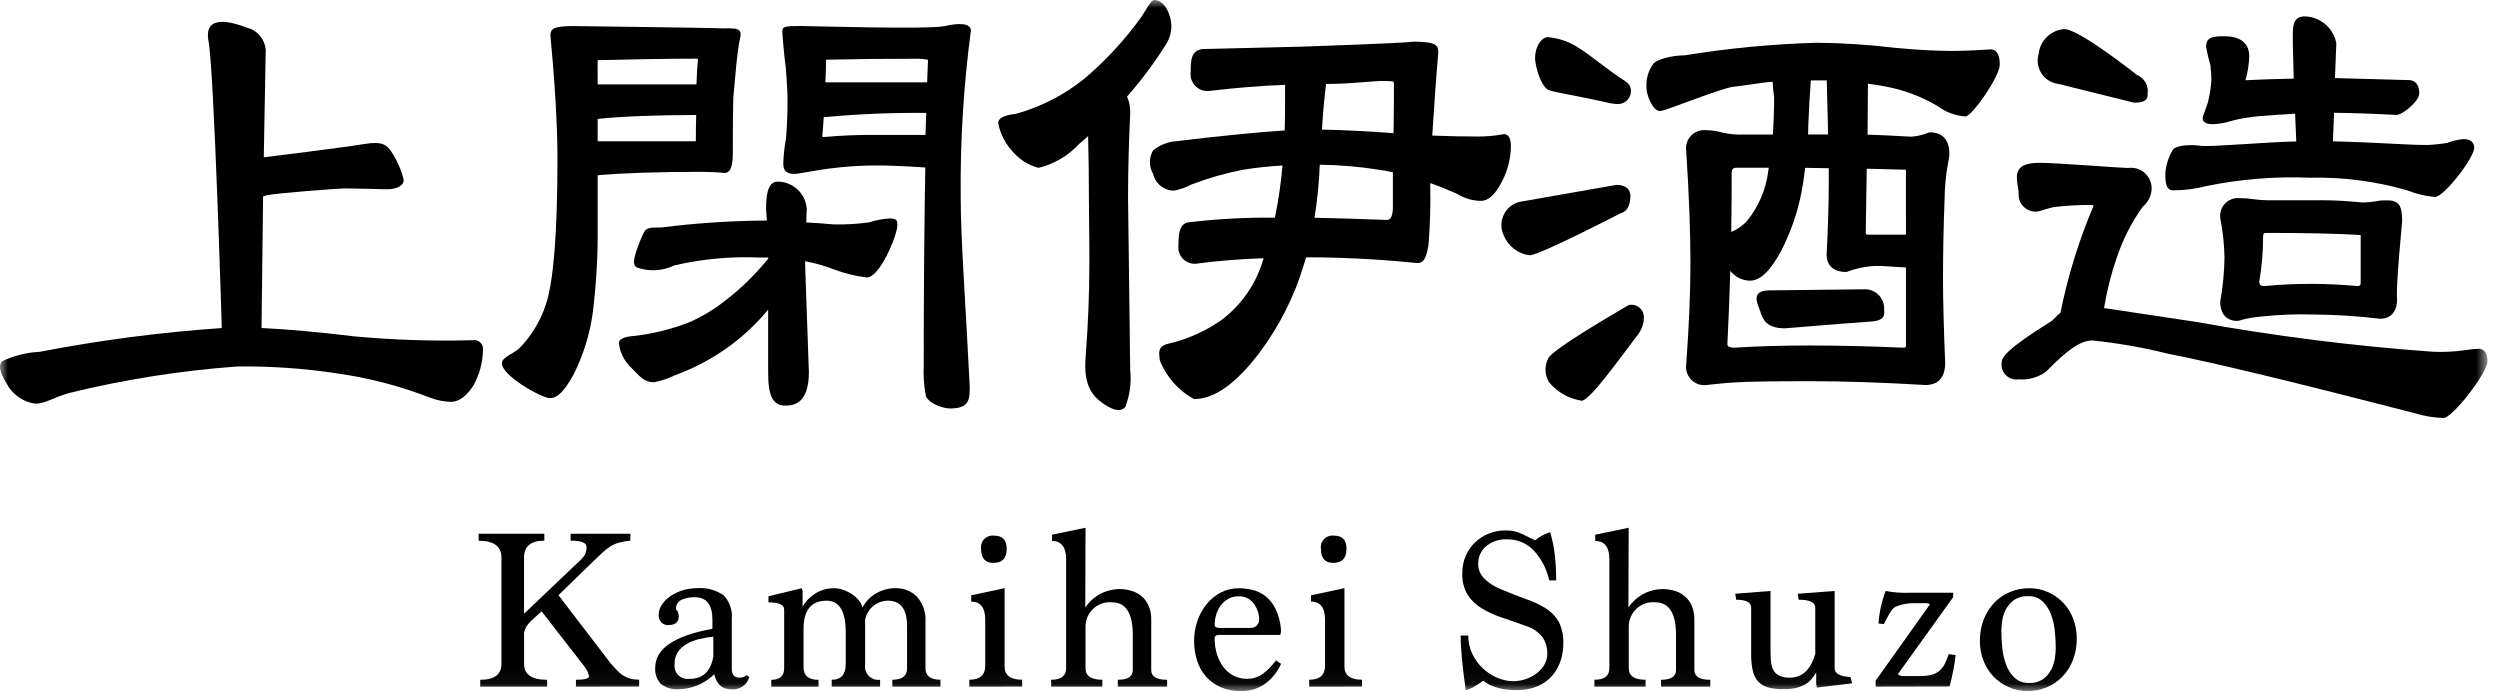
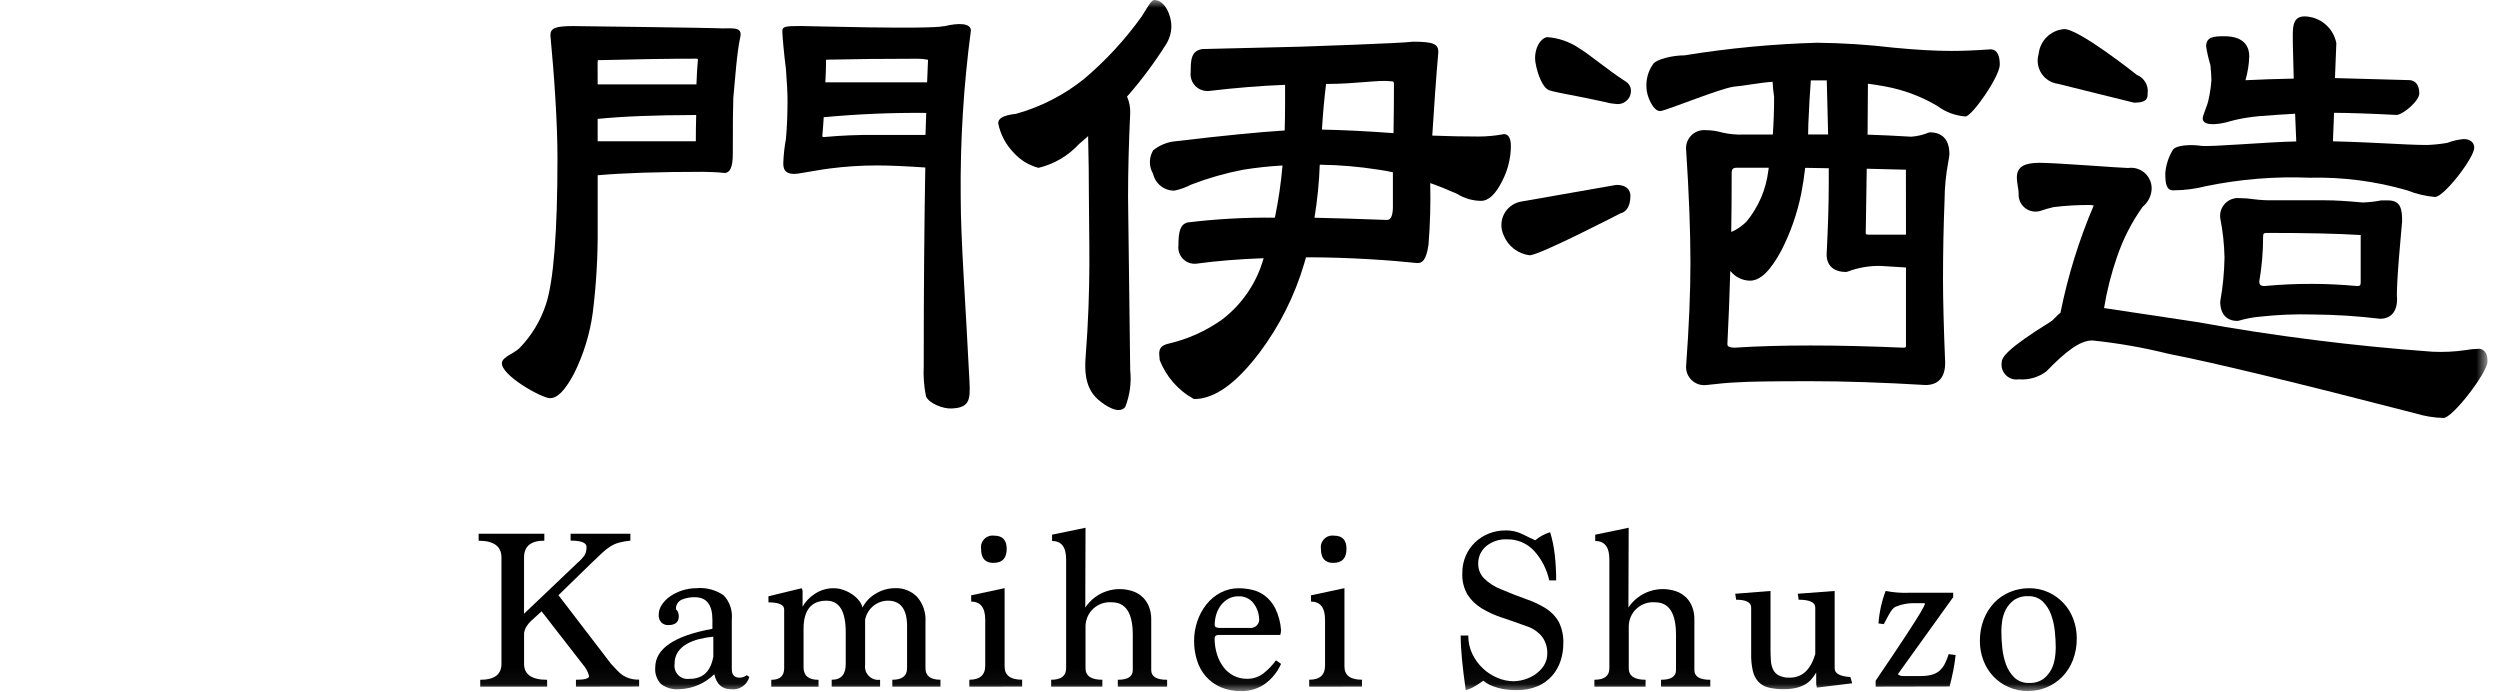
<svg xmlns="http://www.w3.org/2000/svg" width="159" height="44" viewBox="0 0 159 44" fill="none">
  <mask id="mask0_241_856" style="mask-type:luminance" maskUnits="userSpaceOnUse" x="0" y="0" width="159" height="44">
    <path d="M158.202 0H0V43.952H158.202V0Z" fill="white" />
  </mask>
  <g mask="url(#mask0_241_856)">
-     <path d="M30.1 21.636C27.587 21.705 25.072 21.626 22.568 21.397C20.268 21.118 18.275 20.938 16.633 20.862L16.733 12.494C16.808 12.472 16.888 12.447 16.972 12.418C17.585 12.286 21.42 11.984 21.996 11.984C22.572 11.984 24.496 12.038 24.635 12.038C25.197 12.038 25.715 11.813 25.67 11.408C25.507 10.77 25.236 10.164 24.87 9.616C24.6 9.256 24.39 8.951 23.124 9.166C21.858 9.381 16.777 10.005 16.777 10.005L16.9 3.159C16.872 2.834 16.745 2.526 16.535 2.276C16.326 2.027 16.044 1.848 15.729 1.765C15.144 1.559 12.902 0.685 13.262 2.619C13.622 4.553 14.105 20.864 14.105 20.864C10.209 21.132 6.334 21.638 2.5 22.379C1.688 22.418 0.891 22.616 0.155 22.962C-0.273 23.348 0.29 24.177 0.561 24.627C0.746 24.901 0.985 25.135 1.263 25.313C1.542 25.491 1.854 25.61 2.181 25.663C2.824 25.72 3.306 25.302 4.431 24.988C7.934 24.13 11.503 23.568 15.1 23.308C17.221 23.282 19.341 23.429 21.438 23.748C23.472 24.034 25.465 24.556 27.379 25.302C27.793 25.458 28.23 25.545 28.673 25.558C29.192 25.558 29.68 25.2 30.139 24.471C30.51 23.777 30.709 23.004 30.718 22.217C30.723 22.136 30.711 22.055 30.681 21.979C30.651 21.904 30.605 21.836 30.546 21.78C30.487 21.725 30.416 21.683 30.339 21.658C30.262 21.633 30.18 21.625 30.1 21.636Z" fill="black" />
    <path d="M45.965 10.99C46.438 11.08 46.606 10.605 46.606 9.804C46.606 7.976 46.616 6.798 46.639 6.219C46.75 5.104 46.857 3.348 47.09 2.319C47.225 1.61 46.39 1.858 45.618 1.794C45.401 1.776 36.829 1.658 36.444 1.658C35.258 1.658 35.004 1.815 35.006 2.252C35.254 4.852 35.455 7.819 35.455 10.046C35.455 14.764 35.208 17.898 34.719 19.365C34.379 20.402 33.807 21.348 33.047 22.132C32.709 22.47 31.973 22.698 31.923 23.056C31.81 23.843 34.447 25.323 34.978 25.323C35.459 25.323 35.93 24.842 36.51 23.76C37.116 22.538 37.518 21.226 37.702 19.875C37.925 18.074 38.029 16.261 38.012 14.446V11.146C39.646 11.001 41.894 10.928 44.698 10.928C44.736 10.928 45.754 10.949 45.966 10.99M38.007 3.956C38.015 3.912 38.021 3.869 38.026 3.827C40.516 3.763 42.567 3.732 44.287 3.732C44.352 3.732 44.382 3.743 44.387 3.775C44.346 4.238 44.315 4.775 44.293 5.369H38.011L38.007 3.956ZM44.278 7.314C44.263 7.837 44.255 8.395 44.255 8.986H38.011V7.563C39.553 7.404 41.659 7.32 44.278 7.314Z" fill="black" />
-     <path d="M56.57 13.893C56.132 13.921 55.699 14.004 55.282 14.141C54.541 14.244 53.794 14.288 53.046 14.274C52.426 14.216 51.834 14.174 51.281 14.149C51.281 13.865 51.296 13.579 51.313 13.283C51.279 12.819 51.074 12.385 50.737 12.064C50.401 11.744 49.957 11.56 49.492 11.55C48.983 11.55 48.722 11.975 48.723 13.298L48.771 14.03H48.346C46.254 14.058 44.165 14.203 42.089 14.464C41.448 14.498 41.11 14.396 40.912 14.864C40.726 15.258 40.567 15.664 40.435 16.079C40.328 16.453 40.235 16.817 40.469 16.998C40.858 17.142 41.273 17.206 41.688 17.186C42.103 17.166 42.51 17.062 42.884 16.881C44.673 16.465 46.51 16.297 48.345 16.381H48.857V16.467C48.834 16.483 48.813 16.502 48.795 16.523C47.98 17.528 47.045 18.429 46.011 19.206C45.338 19.727 44.604 20.162 43.824 20.502C42.705 20.937 41.536 21.227 40.344 21.365C39.592 21.411 39.362 21.613 39.362 21.813C39.429 22.434 39.723 23.009 40.187 23.428C40.652 23.868 40.898 24.311 41.612 24.311C42.066 24.215 42.506 24.066 42.925 23.867C44.232 23.389 45.461 22.722 46.574 21.886C47.412 21.242 48.176 20.508 48.854 19.697V23.683C48.854 25.198 49.148 25.797 49.962 25.797C50.583 25.797 51.445 25.57 51.445 23.672L51.206 16.862V16.614C51.839 16.731 52.46 16.908 53.06 17.142C53.712 17.386 54.389 17.554 55.08 17.642C55.923 17.766 57.071 14.948 57.071 14.334C57.071 14.054 57.071 13.895 56.565 13.895" fill="black" />
    <path d="M60.07 1.663C60.06 1.664 60.049 1.664 60.039 1.663C59.139 1.881 51.295 1.654 50.939 1.654C49.924 1.654 49.756 1.691 49.756 1.978C49.756 2.29 49.872 3.513 49.987 4.405C50.055 5.276 50.087 5.957 50.087 6.428C50.087 7.261 50.053 8.078 49.987 8.828C49.893 9.33 49.837 9.838 49.818 10.349C49.818 10.595 49.79 11.185 50.794 11.035C51.245 10.967 52.207 10.786 52.722 10.722C53.737 10.589 54.761 10.522 55.785 10.522C56.555 10.522 57.579 10.566 58.849 10.653C58.786 14.211 58.749 18.453 58.749 23.277C58.717 23.919 58.764 24.563 58.89 25.193C59.07 25.665 59.99 26.003 60.51 25.98C61.634 25.932 61.728 25.48 61.658 24.248C61.41 19.237 61.101 15.253 61.101 12.535C61.065 8.995 61.281 5.456 61.749 1.947C61.749 1.453 60.939 1.452 60.071 1.666M58.965 5.238H52.493C52.52 4.738 52.534 4.256 52.539 3.796C54.327 3.756 56.288 3.735 58.372 3.735C58.59 3.734 58.808 3.756 59.022 3.801C59.002 4.256 58.984 4.735 58.965 5.238ZM52.389 7.451H52.439C54.589 7.251 56.748 7.161 58.908 7.181C58.892 7.631 58.877 8.098 58.861 8.581H55.678C54.585 8.571 53.493 8.616 52.405 8.717C52.375 8.718 52.345 8.715 52.316 8.706C52.305 8.686 52.3 8.664 52.3 8.642C52.337 8.242 52.367 7.842 52.388 7.453" fill="black" />
    <path d="M71.682 6.141C72.603 5.091 73.439 3.968 74.182 2.785C74.387 2.445 74.497 2.057 74.5 1.66C74.5 1.005 74.1 0.001 73.409 0.001C73.194 0.001 72.893 0.625 72.609 1.051C71.553 2.525 70.318 3.862 68.933 5.032C67.658 6.05 66.191 6.801 64.619 7.24C63.786 7.329 63.484 7.54 63.484 7.84C63.626 8.547 63.969 9.198 64.473 9.715C64.893 10.183 65.441 10.516 66.049 10.675C67.041 10.437 67.939 9.909 68.629 9.157C68.829 8.992 69.017 8.824 69.204 8.657C69.238 10.057 69.254 11.357 69.254 12.537C69.254 15.175 69.403 18.108 69.043 22.747C68.913 24.413 69.412 25.116 70.078 25.605C70.506 25.92 71.198 26.322 71.564 25.887C71.858 25.142 71.967 24.336 71.881 23.54L71.744 12.54C71.744 10.94 71.789 9.14 71.881 7.178C71.893 6.825 71.825 6.473 71.681 6.15" fill="black" />
    <path d="M95.594 8.541C95.082 8.634 94.562 8.682 94.042 8.683C93.088 8.683 92.097 8.664 91.092 8.624C91.18 7.162 91.35 4.741 91.478 3.313C91.478 2.822 91.221 2.651 89.878 2.651H89.871C89.252 2.751 82.711 2.969 82.711 2.969L76.459 3.12C75.767 3.243 75.728 3.762 75.728 4.579C75.707 4.738 75.722 4.9 75.772 5.052C75.822 5.204 75.905 5.343 76.016 5.459C76.127 5.575 76.262 5.664 76.412 5.721C76.562 5.777 76.723 5.799 76.883 5.785H76.889C78.589 5.585 80.213 5.452 81.731 5.395V6.597C81.731 7.176 81.723 7.742 81.706 8.297C80.026 8.404 77.706 8.634 74.789 8.981C74.258 9.023 73.753 9.226 73.34 9.561C73.205 9.788 73.133 10.047 73.133 10.311C73.133 10.575 73.205 10.834 73.34 11.061C73.409 11.366 73.581 11.639 73.827 11.832C74.073 12.026 74.378 12.129 74.691 12.124C75.067 12.046 75.43 11.916 75.77 11.736C76.835 11.327 77.933 11.013 79.053 10.797C79.886 10.662 80.725 10.571 81.568 10.526C81.472 11.641 81.31 12.748 81.083 13.844C79.219 13.822 77.355 13.925 75.505 14.151C75.095 14.283 74.949 14.642 74.949 15.602C74.929 15.756 74.943 15.913 74.992 16.061C75.04 16.209 75.122 16.344 75.229 16.456C75.337 16.569 75.469 16.655 75.615 16.71C75.761 16.764 75.917 16.785 76.072 16.771H76.078C77.373 16.594 78.812 16.477 80.366 16.422C79.935 17.975 79.008 19.345 77.726 20.322C76.706 21.048 75.554 21.568 74.335 21.852C73.528 22.025 73.755 22.552 73.755 22.889C74.162 23.953 74.936 24.837 75.938 25.38C77.229 25.38 78.59 24.418 80.09 22.447C81.375 20.739 82.342 18.815 82.946 16.765C82.988 16.628 83.027 16.496 83.061 16.365H83.235C85.803 16.365 88.525 16.558 90.135 16.73C90.442 16.73 90.699 16.605 90.854 15.555C90.957 14.254 90.994 12.948 90.962 11.643C91.517 11.837 92.094 12.07 92.672 12.33C93.126 12.613 93.649 12.767 94.184 12.775C94.675 12.775 95.12 12.358 95.545 11.502C95.897 10.82 96.085 10.064 96.093 9.296C96.093 8.66 95.856 8.514 95.6 8.531M84.076 8.24C84.137 7.209 84.226 6.246 84.338 5.34C86.26 5.34 87.638 5.073 88.456 5.166C88.627 5.166 88.656 5.203 88.656 5.387C88.656 6.199 88.647 7.439 88.628 8.468C86.997 8.347 85.468 8.268 84.071 8.242M88.588 10.956V13.043C88.603 13.608 88.488 13.821 88.421 13.896C88.391 13.928 88.355 13.953 88.315 13.969C88.275 13.984 88.231 13.991 88.188 13.988C86.422 13.921 84.894 13.875 83.601 13.848C83.784 12.732 83.896 11.605 83.937 10.475C85.196 10.491 86.452 10.598 87.696 10.795C87.983 10.835 88.282 10.889 88.588 10.956Z" fill="black" />
    <path d="M98.509 5.731C98.901 5.886 100.447 6.119 102.12 6.498C102.333 6.56 102.552 6.598 102.773 6.611C102.894 6.628 103.018 6.618 103.136 6.582C103.253 6.546 103.361 6.485 103.452 6.403C103.543 6.32 103.615 6.219 103.663 6.106C103.71 5.993 103.733 5.871 103.728 5.748C103.724 5.631 103.69 5.517 103.629 5.417C103.568 5.317 103.483 5.235 103.381 5.177C102.209 4.418 101.079 3.455 100.467 3.09C99.855 2.665 99.139 2.413 98.396 2.361C97.901 2.452 97.529 3.238 97.658 3.989C97.787 4.74 98.114 5.574 98.508 5.73" fill="black" />
    <path d="M103.694 12.444C103.694 12.284 103.634 11.761 102.803 11.761H102.792L96.686 12.83C96.464 12.878 96.255 12.975 96.075 13.115C95.896 13.254 95.749 13.432 95.648 13.636C95.546 13.839 95.492 14.063 95.488 14.291C95.484 14.518 95.532 14.743 95.627 14.95C95.762 15.293 95.987 15.594 96.278 15.82C96.57 16.046 96.916 16.19 97.282 16.236C97.912 16.236 103.053 13.573 103.053 13.573C103.346 13.5 103.694 13.244 103.694 12.444Z" fill="black" />
    <path d="M126.591 3.139C125.615 3.208 124.773 3.239 124.091 3.239C123.085 3.239 121.857 3.169 120.441 3.033C118.823 2.84 117.195 2.735 115.565 2.719C112.742 2.799 109.928 3.066 107.141 3.519C106.391 3.519 105.319 3.76 105.117 4.104C104.816 4.544 104.675 5.073 104.717 5.604C104.717 6.071 105.147 7.13 105.617 7.06C106.087 6.99 109.351 5.646 110.254 5.514C110.97 5.453 111.986 5.247 112.738 5.203C112.751 5.523 112.783 5.842 112.833 6.158C112.833 7 112.805 7.804 112.752 8.558H110.888C110.435 8.574 109.981 8.532 109.539 8.432C109.201 8.332 108.851 8.281 108.499 8.28C108.328 8.262 108.156 8.283 107.994 8.341C107.832 8.398 107.686 8.491 107.565 8.613C107.444 8.735 107.352 8.883 107.295 9.045C107.239 9.207 107.22 9.379 107.239 9.55C107.421 12.33 107.512 14.741 107.512 16.715C107.512 18.572 107.421 20.76 107.239 23.24C107.223 23.412 107.246 23.584 107.306 23.746C107.366 23.907 107.462 24.053 107.585 24.173C107.709 24.292 107.859 24.383 108.022 24.437C108.186 24.491 108.359 24.508 108.53 24.486H108.537C109.296 24.396 109.965 24.337 110.537 24.313C111.189 24.268 112.744 24.244 115.152 24.244C117.291 24.244 119.752 24.326 122.467 24.487H122.485C122.944 24.487 123.713 24.306 123.713 23.087C123.622 20.858 123.575 19.076 123.575 17.787C123.575 16.009 123.61 14.31 123.675 12.731C123.679 11.919 123.758 11.108 123.909 10.31C123.943 10.143 123.968 9.973 123.983 9.803C123.983 8.596 123.213 8.415 122.755 8.415C122.721 8.416 122.687 8.423 122.655 8.435C122.304 8.58 121.933 8.667 121.555 8.694C120.561 8.632 119.628 8.594 118.778 8.563C118.791 7.404 118.799 6.325 118.8 5.325C119.155 5.367 119.514 5.425 119.871 5.493C121.047 5.705 122.177 6.124 123.206 6.732C123.729 7.125 124.354 7.359 125.006 7.407C125.406 7.407 127.187 4.872 127.187 4.107C127.187 3.307 126.873 3.137 126.587 3.137M112.463 10.876C112.317 12.058 111.836 13.174 111.078 14.092C110.8 14.373 110.47 14.598 110.107 14.754C110.126 13.535 110.135 12.288 110.134 11.014C110.134 10.747 110.215 10.667 110.478 10.667H112.492C112.479 10.741 112.471 10.812 112.463 10.876ZM114.996 8.55C115.006 8.332 115.01 8.116 115.01 7.904C115.053 6.855 115.106 5.924 115.169 5.113H116.182C116.219 6.35 116.248 7.496 116.269 8.551L114.996 8.55ZM109.861 21.895C109.939 20.395 110 18.825 110.045 17.232L110.08 17.266C110.228 17.445 110.414 17.59 110.623 17.691C110.833 17.792 111.061 17.847 111.294 17.851C111.953 17.851 112.594 17.237 113.299 15.923C113.885 14.776 114.311 13.553 114.563 12.289C114.663 11.78 114.744 11.238 114.809 10.674C115.326 10.689 115.826 10.697 116.309 10.7V11.708C116.309 12.923 116.263 14.424 116.173 16.185C116.173 16.89 116.621 17.295 117.399 17.295C117.438 17.294 117.476 17.287 117.512 17.273C118.178 17.022 118.886 16.9 119.598 16.912L121.22 17.012V22.012C121.22 22.076 121.22 22.112 121.028 22.112C118.897 22.02 116.92 21.973 115.148 21.973C113.331 21.973 111.707 22.02 110.34 22.111C109.862 22.111 109.862 21.953 109.862 21.884M121.22 14.926H118.866C118.661 14.926 118.661 14.882 118.661 14.826C118.682 13.372 118.703 12.007 118.724 10.731C119.639 10.752 120.469 10.773 121.216 10.793C121.218 10.817 121.218 10.841 121.216 10.865L121.22 14.926Z" fill="black" />
-     <path d="M113.541 20.881C113.555 20.881 116.819 20.604 119.019 20.448C119.984 20.379 119.831 19.911 119.831 19.663C119.838 19.494 119.809 19.325 119.747 19.167C119.684 19.009 119.59 18.866 119.469 18.747C119.348 18.628 119.204 18.536 119.045 18.476C118.887 18.416 118.717 18.39 118.548 18.399L112.548 18.468C111.248 18.468 111.828 19.391 111.963 19.833C112.115 20.333 112.352 20.881 113.539 20.881" fill="black" />
-     <path d="M103.694 19.383C103.64 19.383 103.587 19.398 103.541 19.425C100.266 21.34 98.89 22.273 98.51 22.713C98.364 22.958 98.289 23.239 98.293 23.524C98.297 23.809 98.38 24.088 98.533 24.329C99.062 24.961 99.807 25.375 100.624 25.49C101.217 25.314 102.807 23.078 104.224 21.21C104.424 20.927 104.537 20.592 104.548 20.246C104.559 20.131 104.545 20.015 104.506 19.905C104.468 19.796 104.405 19.697 104.324 19.615C104.242 19.532 104.144 19.469 104.035 19.429C103.926 19.389 103.81 19.374 103.695 19.384" fill="black" />
    <path d="M138.259 12.104C138.95 12.1 139.638 12.01 140.308 11.838C142.471 11.392 144.68 11.212 146.887 11.303C148.982 11.252 151.073 11.522 153.087 12.103C153.655 12.33 154.253 12.473 154.862 12.528C155.442 12.528 157.362 10.028 157.362 9.391C157.362 9.263 157.314 8.846 156.672 8.846C156.318 8.881 155.971 8.962 155.639 9.088C155.217 9.161 154.79 9.205 154.362 9.221C154.015 9.221 153.602 9.21 153.125 9.188C151.237 9.088 149.641 9.017 148.374 8.988L148.447 7.174C149.496 7.181 150.825 7.227 152.417 7.31C152.8 7.31 153.866 6.43 153.866 5.947C153.866 5.156 153.366 5.095 153.216 5.095C151.083 5.034 149.512 4.991 148.504 4.966L148.591 2.742C148.5 2.271 148.25 1.846 147.883 1.536C147.517 1.227 147.055 1.053 146.576 1.042C145.728 1.042 145.823 1.864 145.823 2.751L145.881 4.999C144.748 5.022 143.746 5.054 142.887 5.099C142.857 5.099 142.829 5.099 142.811 5.099C142.957 4.601 143.038 4.087 143.052 3.568C143.052 3.096 142.846 2.305 141.472 2.305C140.8 2.305 140.31 2.333 140.31 2.96C140.374 3.361 140.466 3.757 140.583 4.145C140.625 4.56 140.646 4.882 140.646 5.101C140.617 5.493 140.561 5.883 140.478 6.268C140.413 6.685 140.092 7.326 140.092 7.529C140.092 8.157 141.554 7.814 141.813 7.716C142.431 7.547 143.063 7.437 143.702 7.387C144.457 7.326 145.212 7.275 145.969 7.233L146.042 8.996C144.195 9.028 140.542 9.361 139.974 9.274C139.406 9.187 138.388 9.206 138.185 9.544C137.919 9.988 137.758 10.486 137.713 11.002C137.713 11.717 137.78 12.109 138.251 12.109" fill="black" />
    <path d="M157.647 22.184C157.362 22.188 157.079 22.217 156.799 22.269C156.106 22.369 155.406 22.403 154.707 22.369C149.67 22.006 144.656 21.373 139.686 20.475L133.818 19.593C133.999 18.487 134.274 17.399 134.642 16.34C135.026 15.204 135.575 14.13 136.272 13.153C136.433 13.021 136.566 12.859 136.664 12.675C136.761 12.492 136.822 12.291 136.841 12.084C136.857 11.887 136.828 11.69 136.757 11.506C136.685 11.322 136.573 11.156 136.429 11.022C136.285 10.887 136.112 10.787 135.924 10.729C135.735 10.67 135.536 10.655 135.341 10.684C134.92 10.684 130.77 10.354 129.699 10.354C127.699 10.354 128.385 11.575 128.385 12.321C128.376 12.48 128.402 12.639 128.462 12.787C128.522 12.935 128.614 13.068 128.732 13.175C128.849 13.283 128.989 13.363 129.142 13.41C129.294 13.457 129.455 13.469 129.613 13.446C129.645 13.446 129.678 13.441 129.708 13.43C130.04 13.321 130.348 13.23 130.608 13.171C131.387 13.077 132.171 13.032 132.956 13.037C133.023 13.04 133.09 13.05 133.156 13.065V13.078C132.221 15.274 131.513 17.561 131.044 19.901C130.808 20.048 130.656 20.311 130.415 20.461C127.626 22.19 127.309 22.732 127.309 23.046C127.286 23.193 127.297 23.344 127.344 23.486C127.39 23.627 127.469 23.756 127.574 23.861C127.68 23.967 127.809 24.046 127.95 24.091C128.092 24.137 128.243 24.149 128.39 24.125C129.016 24.179 129.64 24.001 130.144 23.625C131.404 22.325 132.29 21.653 133.07 21.653C134.698 21.82 136.313 22.103 137.901 22.499C140.738 23.051 146.02 24.326 153.59 26.283C154.178 26.465 154.788 26.566 155.403 26.583C155.97 26.6 158.18 23.721 158.203 23.013C158.224 22.275 157.824 22.185 157.649 22.179" fill="black" />
    <path d="M152.775 14.096C152.775 13.322 152.708 12.745 151.875 12.745H151.441C151.057 12.821 150.667 12.865 150.276 12.878C149.24 12.786 148.546 12.738 147.82 12.738H144.581C144.175 12.746 143.769 12.725 143.366 12.674C143.057 12.626 142.745 12.602 142.432 12.601C142.262 12.585 142.091 12.609 141.932 12.668C141.772 12.728 141.628 12.823 141.511 12.947C141.393 13.07 141.305 13.218 141.253 13.38C141.201 13.542 141.186 13.714 141.209 13.883C141.372 14.707 141.462 15.543 141.479 16.383C141.463 17.322 141.372 18.259 141.206 19.183C141.206 19.964 141.606 20.41 142.296 20.41C142.324 20.41 142.352 20.406 142.379 20.398C142.849 20.259 143.332 20.17 143.82 20.132C144.91 20.014 146.008 19.971 147.104 20.002C148.529 20.012 149.953 20.102 151.368 20.273C152.06 20.273 152.457 19.826 152.455 19.009C152.366 18.275 152.774 14.173 152.774 14.093M150.14 14.952V17.952C150.14 18.146 150.095 18.191 149.927 18.192C148.899 18.101 147.95 18.055 147.104 18.055C146.079 18.049 145.055 18.094 144.035 18.191C143.773 18.191 143.692 18.111 143.689 17.904C143.854 16.963 143.935 16.009 143.933 15.053C143.933 14.858 143.978 14.813 144.172 14.813C146.722 14.813 148.715 14.857 150.14 14.948" fill="black" />
    <path d="M130.868 5.327L135.681 6.52C135.705 6.527 135.73 6.53 135.755 6.53C136.617 6.53 136.589 6.166 136.589 5.95C136.625 5.704 136.576 5.454 136.452 5.238C136.328 5.023 136.135 4.856 135.905 4.764C135.905 4.764 132.074 1.716 131.233 1.855C130.83 1.897 130.453 2.077 130.166 2.363C129.88 2.65 129.7 3.027 129.658 3.43C129.596 3.635 129.58 3.851 129.609 4.063C129.639 4.275 129.714 4.478 129.829 4.659C129.945 4.839 130.098 4.993 130.278 5.108C130.458 5.224 130.661 5.3 130.873 5.33" fill="black" />
    <path d="M36.63 43.673V43.233C37.188 43.233 37.466 43.155 37.466 42.999C37.398 42.733 37.267 42.487 37.085 42.281L34.445 38.881L33.785 39.481C33.676 39.581 33.58 39.695 33.499 39.819C33.412 39.957 33.355 40.111 33.331 40.272V42.223C33.331 42.898 33.82 43.235 34.797 43.234V43.674H30.543V43.234C31.444 43.234 31.894 42.897 31.893 42.222V35.463C31.893 34.748 31.409 34.391 30.441 34.39V33.946H34.62V34.386C33.759 34.386 33.328 34.744 33.329 35.46V39.034L36.746 35.782C36.915 35.638 37.065 35.474 37.193 35.292C37.273 35.135 37.311 34.959 37.302 34.783C37.302 34.516 36.965 34.383 36.291 34.383V33.946H40.092V34.386C39.847 34.406 39.604 34.448 39.366 34.512C39.177 34.565 38.997 34.644 38.831 34.747C38.642 34.867 38.465 35.004 38.303 35.158C38.117 35.33 37.878 35.558 37.585 35.841L35.517 37.854L38.859 42.217C38.997 42.363 39.124 42.501 39.241 42.627C39.352 42.75 39.478 42.858 39.615 42.951C39.751 43.039 39.899 43.107 40.055 43.151C40.248 43.205 40.448 43.23 40.649 43.225V43.665L36.63 43.673Z" fill="black" />
    <path d="M47.656 43.058C47.587 43.307 47.431 43.524 47.215 43.666C46.999 43.809 46.739 43.869 46.483 43.835C45.925 43.835 45.574 43.517 45.427 42.881C44.828 43.473 44.026 43.814 43.184 43.835C42.775 43.869 42.368 43.751 42.04 43.505C41.907 43.366 41.806 43.201 41.743 43.02C41.68 42.839 41.656 42.647 41.673 42.456C41.673 41.256 42.885 40.435 45.31 39.992V39.42C45.31 38.461 44.936 37.982 44.189 37.983C43.9 37.976 43.614 38.03 43.348 38.143C43.232 38.196 43.136 38.284 43.072 38.395C43.009 38.505 42.981 38.632 42.994 38.759C43.057 38.805 43.103 38.87 43.126 38.944C43.155 39.026 43.17 39.112 43.17 39.199C43.17 39.572 42.945 39.756 42.496 39.756C42.338 39.761 42.185 39.703 42.07 39.596C42.007 39.53 41.958 39.451 41.928 39.365C41.898 39.279 41.886 39.187 41.894 39.096C41.896 38.865 41.967 38.641 42.1 38.452C42.242 38.24 42.425 38.058 42.637 37.916C43.126 37.587 43.702 37.411 44.291 37.409C44.905 37.352 45.52 37.513 46.027 37.864C46.216 38.065 46.359 38.303 46.448 38.564C46.537 38.824 46.569 39.101 46.542 39.375V42.557C46.542 42.919 46.709 43.1 47.042 43.1C47.207 43.097 47.366 43.04 47.496 42.939L47.656 43.058ZM45.368 40.492C45.064 40.521 44.764 40.572 44.468 40.646C44.192 40.712 43.926 40.815 43.679 40.954C43.456 41.078 43.265 41.25 43.119 41.459C42.97 41.685 42.895 41.952 42.905 42.222C42.885 42.35 42.895 42.48 42.934 42.603C42.974 42.726 43.041 42.838 43.131 42.931C43.221 43.023 43.332 43.093 43.454 43.136C43.576 43.178 43.706 43.192 43.834 43.175C44.069 43.182 44.303 43.14 44.52 43.05C44.691 42.976 44.843 42.863 44.963 42.721C45.075 42.585 45.165 42.431 45.228 42.266C45.291 42.104 45.338 41.937 45.368 41.766V40.492Z" fill="black" />
    <path d="M56.751 43.672V43.232C57.377 43.232 57.69 42.989 57.69 42.5V39.831C57.69 38.746 57.284 38.204 56.472 38.203C56.126 38.205 55.792 38.328 55.528 38.55C55.263 38.773 55.084 39.08 55.021 39.42V42.28C55.003 42.409 55.015 42.541 55.056 42.665C55.097 42.789 55.167 42.902 55.26 42.994C55.352 43.087 55.465 43.156 55.589 43.197C55.713 43.239 55.845 43.251 55.974 43.232V43.672H52.895V43.232C53.495 43.232 53.793 42.895 53.789 42.221V40.213C53.789 38.874 53.383 38.204 52.572 38.204C51.595 38.204 51.106 38.8 51.106 39.993V42.445C51.106 42.974 51.424 43.236 52.059 43.236V43.676H49.052V43.236C49.599 43.236 49.873 42.993 49.873 42.504V38.764C49.873 38.461 49.54 38.31 48.873 38.31V37.925L50.985 37.411C51.036 37.5 51.057 37.603 51.044 37.705V38.585C51.23 38.259 51.492 37.983 51.807 37.779C52.174 37.53 52.61 37.402 53.053 37.412C53.245 37.414 53.436 37.448 53.617 37.512C53.813 37.578 54.001 37.669 54.174 37.783C54.339 37.89 54.487 38.021 54.613 38.171C54.729 38.306 54.812 38.466 54.856 38.639C55.048 38.263 55.346 37.952 55.714 37.745C56.08 37.526 56.498 37.409 56.925 37.408C57.186 37.396 57.446 37.44 57.688 37.536C57.931 37.632 58.15 37.778 58.332 37.965C58.706 38.399 58.896 38.963 58.86 39.535V42.498C58.86 42.987 59.177 43.23 59.813 43.23V43.67L56.751 43.672Z" fill="black" />
    <path d="M61.649 43.673V43.23C62.324 43.23 62.661 42.932 62.661 42.335V39.421C62.661 38.649 62.363 38.263 61.767 38.262V37.862L63.893 37.407V42.394C63.893 42.951 64.265 43.229 65.008 43.229V43.668L61.649 43.673ZM63.174 35.799C62.655 35.799 62.396 35.501 62.397 34.904C62.381 34.79 62.391 34.675 62.427 34.566C62.464 34.457 62.525 34.358 62.606 34.277C62.687 34.196 62.786 34.135 62.895 34.099C63.004 34.062 63.119 34.052 63.233 34.068C63.761 34.068 64.025 34.347 64.025 34.904C64.025 35.504 63.741 35.802 63.174 35.799Z" fill="black" />
    <path d="M71.092 43.673V43.233C71.728 43.233 72.046 43.028 72.045 42.619V40.374C72.045 38.996 71.602 38.307 70.717 38.306C70.505 38.288 70.291 38.313 70.089 38.381C69.888 38.449 69.702 38.558 69.544 38.702C69.387 38.845 69.261 39.019 69.174 39.213C69.087 39.408 69.041 39.618 69.039 39.831V42.5C69.039 42.989 69.396 43.232 70.109 43.232V43.672H66.854V43.232C67.489 43.232 67.806 42.989 67.806 42.5V35.578C67.806 34.795 67.506 34.406 66.912 34.406V34.006L69.039 33.565L69.024 38.638C69.347 38.153 69.821 37.789 70.373 37.603C70.926 37.417 71.524 37.42 72.074 37.612C72.318 37.698 72.539 37.84 72.719 38.025C72.884 38.199 73.012 38.406 73.094 38.632C73.178 38.87 73.22 39.12 73.218 39.372V42.62C73.218 43.029 73.555 43.234 74.229 43.234V43.674L71.092 43.673Z" fill="black" />
    <path d="M81.475 42.222C81.251 42.731 80.897 43.171 80.447 43.498C79.999 43.806 79.466 43.966 78.922 43.953C78.479 43.962 78.039 43.877 77.631 43.703C77.275 43.549 76.958 43.319 76.7 43.029C76.444 42.734 76.252 42.389 76.135 42.017C76.006 41.614 75.942 41.193 75.945 40.77C75.943 40.341 76.012 39.915 76.15 39.509C76.279 39.121 76.475 38.759 76.729 38.439C76.974 38.13 77.28 37.875 77.629 37.691C77.991 37.503 78.395 37.407 78.803 37.412C79.082 37.415 79.36 37.449 79.632 37.512C79.926 37.578 80.203 37.705 80.445 37.886C80.722 38.1 80.947 38.373 81.105 38.686C81.313 39.115 81.438 39.58 81.473 40.056C81.474 40.166 81.459 40.275 81.428 40.38H77.528C77.343 40.38 77.25 40.453 77.25 40.599C77.248 40.938 77.297 41.275 77.396 41.599C77.484 41.895 77.624 42.173 77.808 42.421C77.978 42.651 78.199 42.839 78.453 42.971C78.716 43.105 79.008 43.174 79.303 43.171C79.687 43.181 80.062 43.056 80.365 42.819C80.664 42.583 80.929 42.307 81.151 41.998L81.475 42.222ZM79.48 39.935C79.563 39.946 79.647 39.937 79.725 39.909C79.804 39.882 79.876 39.836 79.934 39.777C79.992 39.717 80.035 39.645 80.061 39.565C80.086 39.486 80.093 39.401 80.08 39.319C80.057 38.963 79.927 38.623 79.706 38.343C79.591 38.202 79.443 38.091 79.276 38.018C79.109 37.946 78.927 37.914 78.746 37.926C78.531 37.924 78.319 37.976 78.13 38.079C77.945 38.182 77.783 38.321 77.654 38.489C77.52 38.666 77.418 38.865 77.354 39.077C77.286 39.298 77.253 39.527 77.254 39.758C77.254 39.875 77.361 39.936 77.576 39.936L79.48 39.935Z" fill="black" />
    <path d="M83.264 43.673V43.23C83.937 43.23 84.273 42.932 84.273 42.335V39.421C84.273 38.649 83.975 38.263 83.38 38.262V37.862L85.507 37.407V42.394C85.507 42.951 85.879 43.229 86.622 43.229V43.668L83.264 43.673ZM84.787 35.799C84.27 35.799 84.011 35.501 84.011 34.904C83.995 34.791 84.005 34.675 84.041 34.566C84.077 34.457 84.138 34.359 84.219 34.278C84.3 34.196 84.398 34.135 84.507 34.099C84.616 34.062 84.731 34.052 84.845 34.068C85.375 34.068 85.637 34.346 85.637 34.904C85.637 35.504 85.354 35.802 84.787 35.799Z" fill="black" />
    <path d="M98.532 36.913C98.38 36.203 98.04 35.547 97.549 35.013C97.331 34.782 97.067 34.6 96.774 34.478C96.481 34.355 96.166 34.295 95.849 34.302C95.365 34.277 94.889 34.434 94.514 34.742C94.353 34.879 94.225 35.05 94.138 35.243C94.052 35.435 94.009 35.645 94.014 35.856C94.01 36.197 94.139 36.526 94.374 36.773C94.681 37.079 95.048 37.317 95.452 37.473C96.052 37.726 96.59 37.941 97.078 38.11C97.518 38.259 97.94 38.459 98.334 38.705C98.668 38.918 98.946 39.21 99.141 39.555C99.351 39.988 99.45 40.466 99.427 40.947C99.427 41.31 99.37 41.672 99.257 42.017C99.147 42.363 98.968 42.684 98.732 42.96C98.481 43.251 98.167 43.481 97.815 43.634C97.386 43.815 96.924 43.903 96.459 43.891C96.162 43.895 95.865 43.87 95.573 43.818C95.357 43.778 95.146 43.719 94.941 43.641C94.801 43.589 94.666 43.522 94.541 43.441C94.441 43.372 94.375 43.322 94.336 43.293C94.157 43.425 93.971 43.548 93.779 43.66C93.604 43.762 93.417 43.841 93.222 43.894C93.116 43.151 93.034 42.494 92.981 41.922C92.928 41.35 92.899 40.849 92.899 40.422H93.383C93.379 40.831 93.469 41.236 93.646 41.604C93.814 41.948 94.042 42.258 94.321 42.52C94.59 42.772 94.903 42.973 95.244 43.113C95.56 43.249 95.9 43.321 96.244 43.326C96.474 43.323 96.703 43.289 96.924 43.226C97.173 43.156 97.409 43.047 97.624 42.904C97.844 42.756 98.033 42.567 98.181 42.347C98.336 42.108 98.415 41.827 98.408 41.542C98.415 41.175 98.304 40.816 98.093 40.517C97.837 40.192 97.488 39.952 97.093 39.828C96.553 39.628 96.039 39.453 95.545 39.286C95.089 39.138 94.651 38.94 94.24 38.694C93.879 38.477 93.571 38.182 93.34 37.83C93.098 37.416 92.981 36.941 93.003 36.462C92.997 36.079 93.072 35.7 93.222 35.348C93.361 35.027 93.562 34.737 93.814 34.495C94.066 34.252 94.363 34.062 94.689 33.935C95.02 33.803 95.374 33.735 95.731 33.735C96.103 33.724 96.471 33.802 96.807 33.962C97.106 34.113 97.383 34.247 97.637 34.362C97.917 34.129 98.241 33.955 98.589 33.848C98.731 34.315 98.829 34.793 98.883 35.278C98.944 35.821 98.974 36.367 98.972 36.913H98.532Z" fill="black" />
    <path d="M105.641 43.673V43.233C106.276 43.233 106.594 43.028 106.594 42.619V40.374C106.594 38.996 106.151 38.307 105.266 38.306C105.054 38.288 104.84 38.313 104.638 38.381C104.437 38.449 104.251 38.558 104.094 38.702C103.936 38.845 103.81 39.019 103.723 39.213C103.636 39.408 103.591 39.618 103.589 39.831V42.5C103.589 42.989 103.945 43.232 104.659 43.232V43.672H101.403V43.232C102.038 43.232 102.356 42.989 102.356 42.5V35.578C102.356 34.795 102.056 34.406 101.456 34.406V34.006L103.584 33.565L103.567 38.638C103.89 38.153 104.364 37.789 104.917 37.603C105.469 37.417 106.068 37.42 106.618 37.612C106.862 37.698 107.083 37.84 107.264 38.025C107.429 38.199 107.557 38.406 107.637 38.632C107.722 38.869 107.764 39.12 107.762 39.372V42.62C107.762 43.029 108.099 43.234 108.775 43.234V43.674L105.641 43.673Z" fill="black" />
    <path d="M115.554 43.732C115.516 43.602 115.501 43.467 115.51 43.332V42.774C115.417 42.933 115.309 43.083 115.187 43.221C115.068 43.355 114.926 43.466 114.769 43.551C114.591 43.645 114.401 43.715 114.205 43.757C113.954 43.809 113.698 43.834 113.442 43.831C113.121 43.837 112.8 43.804 112.487 43.731C112.243 43.673 112.019 43.548 111.842 43.371C111.664 43.176 111.54 42.938 111.483 42.681C111.402 42.328 111.366 41.966 111.374 41.604V38.642C111.374 38.309 111.055 38.142 110.418 38.142L110.362 37.762L112.605 37.585V41.324C112.605 41.559 112.612 41.784 112.628 41.999C112.638 42.194 112.682 42.385 112.759 42.564C112.834 42.727 112.959 42.862 113.116 42.951C113.338 43.061 113.584 43.112 113.832 43.098C114.618 43.098 115.158 42.598 115.451 41.598V38.642C115.451 38.311 115.101 38.142 114.394 38.142L114.338 37.762L116.684 37.585V42.501C116.684 42.834 117.017 43.02 117.684 43.058L117.8 43.458L115.554 43.732Z" fill="black" />
-     <path d="M119.292 43.671V43.291L122.753 38.423C122.634 38.368 122.503 38.348 122.373 38.364H121.773C121.466 38.355 121.159 38.395 120.864 38.481C120.746 38.521 120.651 38.554 120.577 38.581C120.494 38.617 120.421 38.673 120.365 38.743C120.279 38.847 120.203 38.96 120.139 39.079C120.053 39.226 119.943 39.431 119.808 39.695L119.471 39.65C119.522 38.943 119.676 38.246 119.927 37.583C120.4 37.678 120.881 37.717 121.363 37.7H124.222V37.979L120.703 42.879C120.748 42.92 120.802 42.952 120.86 42.972C120.917 42.992 120.979 43 121.04 42.996H122.154C122.39 43 122.625 42.973 122.854 42.916C123.034 42.87 123.202 42.784 123.346 42.666C123.484 42.544 123.598 42.397 123.683 42.233C123.786 42.031 123.871 41.82 123.937 41.603L124.378 41.661C124.34 42.003 124.288 42.339 124.225 42.661C124.162 42.983 124.085 43.323 123.995 43.661L119.292 43.671Z" fill="black" />
+     <path d="M119.292 43.671V43.291C122.634 38.368 122.503 38.348 122.373 38.364H121.773C121.466 38.355 121.159 38.395 120.864 38.481C120.746 38.521 120.651 38.554 120.577 38.581C120.494 38.617 120.421 38.673 120.365 38.743C120.279 38.847 120.203 38.96 120.139 39.079C120.053 39.226 119.943 39.431 119.808 39.695L119.471 39.65C119.522 38.943 119.676 38.246 119.927 37.583C120.4 37.678 120.881 37.717 121.363 37.7H124.222V37.979L120.703 42.879C120.748 42.92 120.802 42.952 120.86 42.972C120.917 42.992 120.979 43 121.04 42.996H122.154C122.39 43 122.625 42.973 122.854 42.916C123.034 42.87 123.202 42.784 123.346 42.666C123.484 42.544 123.598 42.397 123.683 42.233C123.786 42.031 123.871 41.82 123.937 41.603L124.378 41.661C124.34 42.003 124.288 42.339 124.225 42.661C124.162 42.983 124.085 43.323 123.995 43.661L119.292 43.671Z" fill="black" />
    <path d="M129.001 43.952C128.567 43.958 128.136 43.87 127.739 43.695C127.371 43.533 127.039 43.299 126.764 43.006C126.492 42.713 126.28 42.369 126.141 41.994C125.993 41.603 125.918 41.187 125.921 40.769C125.915 40.295 125.999 39.825 126.17 39.383C126.324 38.989 126.553 38.628 126.845 38.322C127.127 38.029 127.468 37.799 127.845 37.647C128.231 37.489 128.644 37.409 129.061 37.411C129.481 37.407 129.897 37.495 130.279 37.668C130.642 37.833 130.969 38.068 131.241 38.36C131.512 38.651 131.724 38.994 131.862 39.368C132.009 39.759 132.084 40.173 132.082 40.591C132.089 41.069 132.004 41.544 131.833 41.991C131.681 42.385 131.452 42.743 131.158 43.046C130.877 43.332 130.542 43.559 130.171 43.714C129.801 43.868 129.404 43.947 129.003 43.946M129.061 43.433C129.381 43.451 129.698 43.36 129.961 43.176C130.174 43.014 130.347 42.807 130.468 42.569C130.583 42.339 130.659 42.092 130.694 41.838C130.726 41.63 130.743 41.42 130.746 41.209C130.744 40.855 130.725 40.501 130.687 40.148C130.652 39.783 130.57 39.424 130.445 39.08C130.332 38.769 130.151 38.487 129.916 38.254C129.793 38.14 129.649 38.051 129.492 37.993C129.335 37.936 129.167 37.91 129 37.918C128.672 37.9 128.348 37.989 128.076 38.173C127.861 38.334 127.685 38.542 127.562 38.781C127.446 39.011 127.369 39.258 127.335 39.513C127.304 39.722 127.288 39.934 127.286 40.145C127.288 40.499 127.307 40.854 127.345 41.206C127.38 41.571 127.461 41.929 127.587 42.273C127.701 42.585 127.884 42.868 128.122 43.099C128.248 43.214 128.396 43.303 128.557 43.361C128.718 43.419 128.889 43.444 129.06 43.436" fill="black" />
  </g>
</svg>